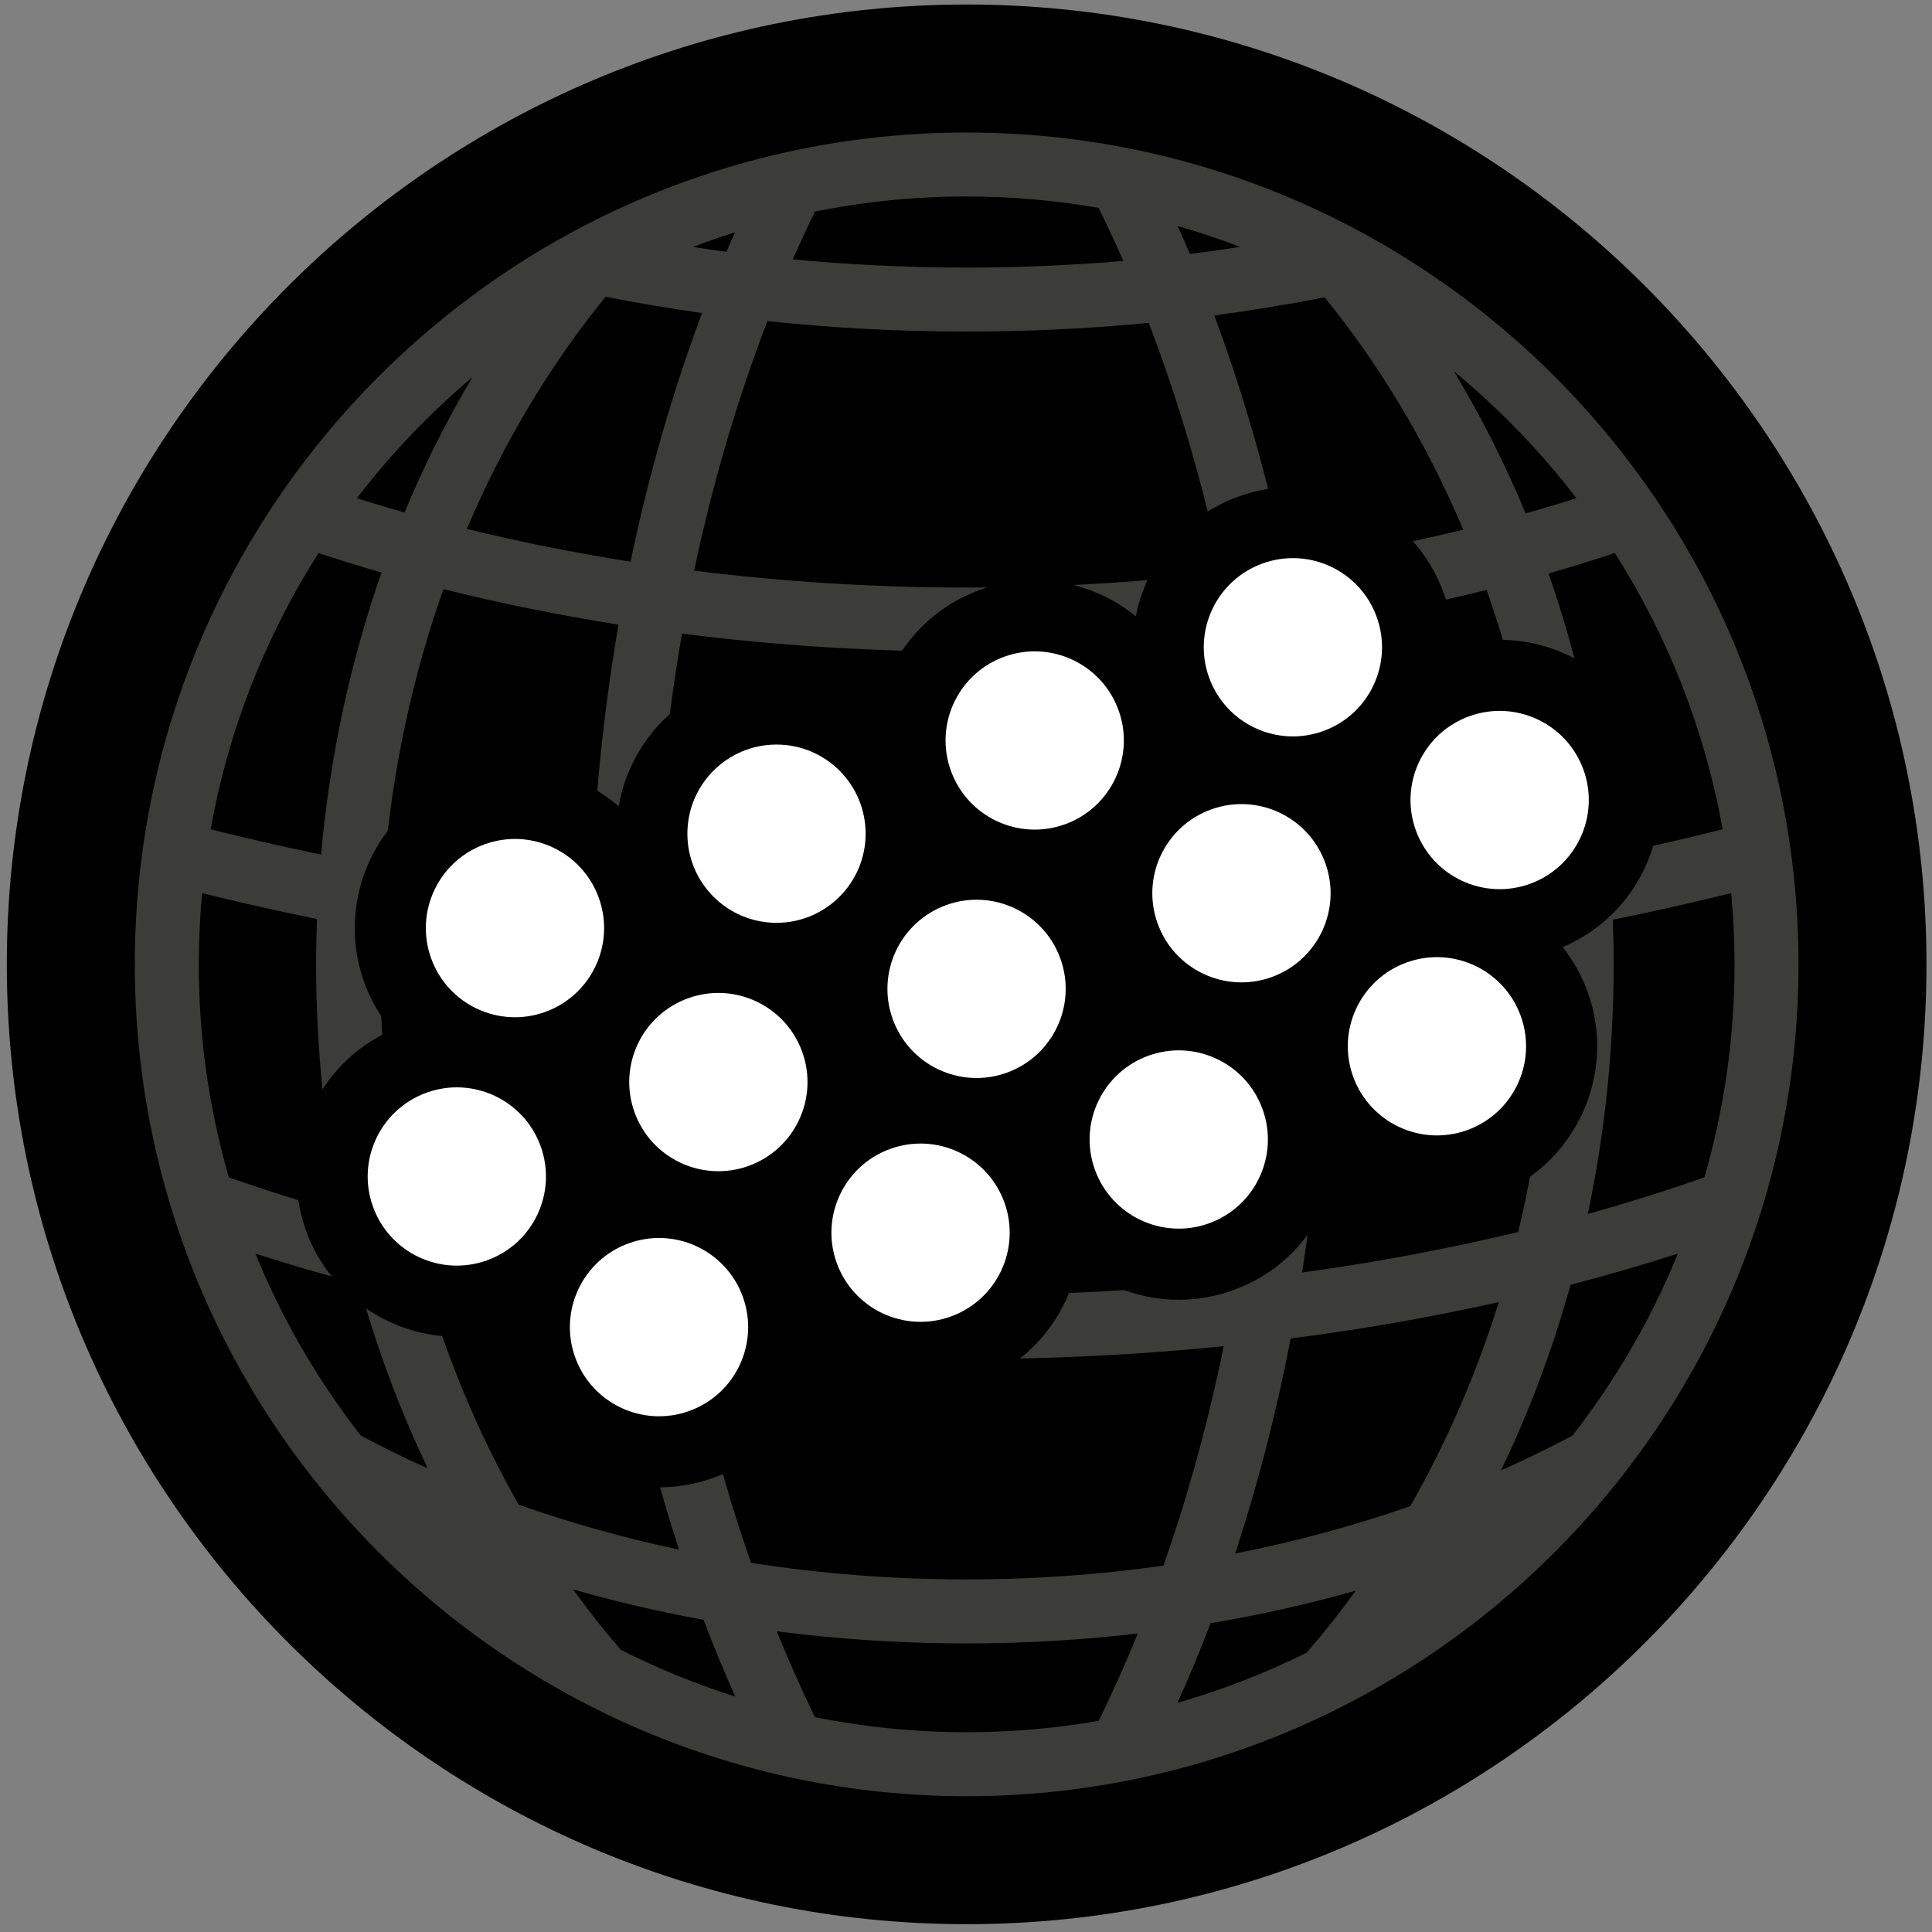
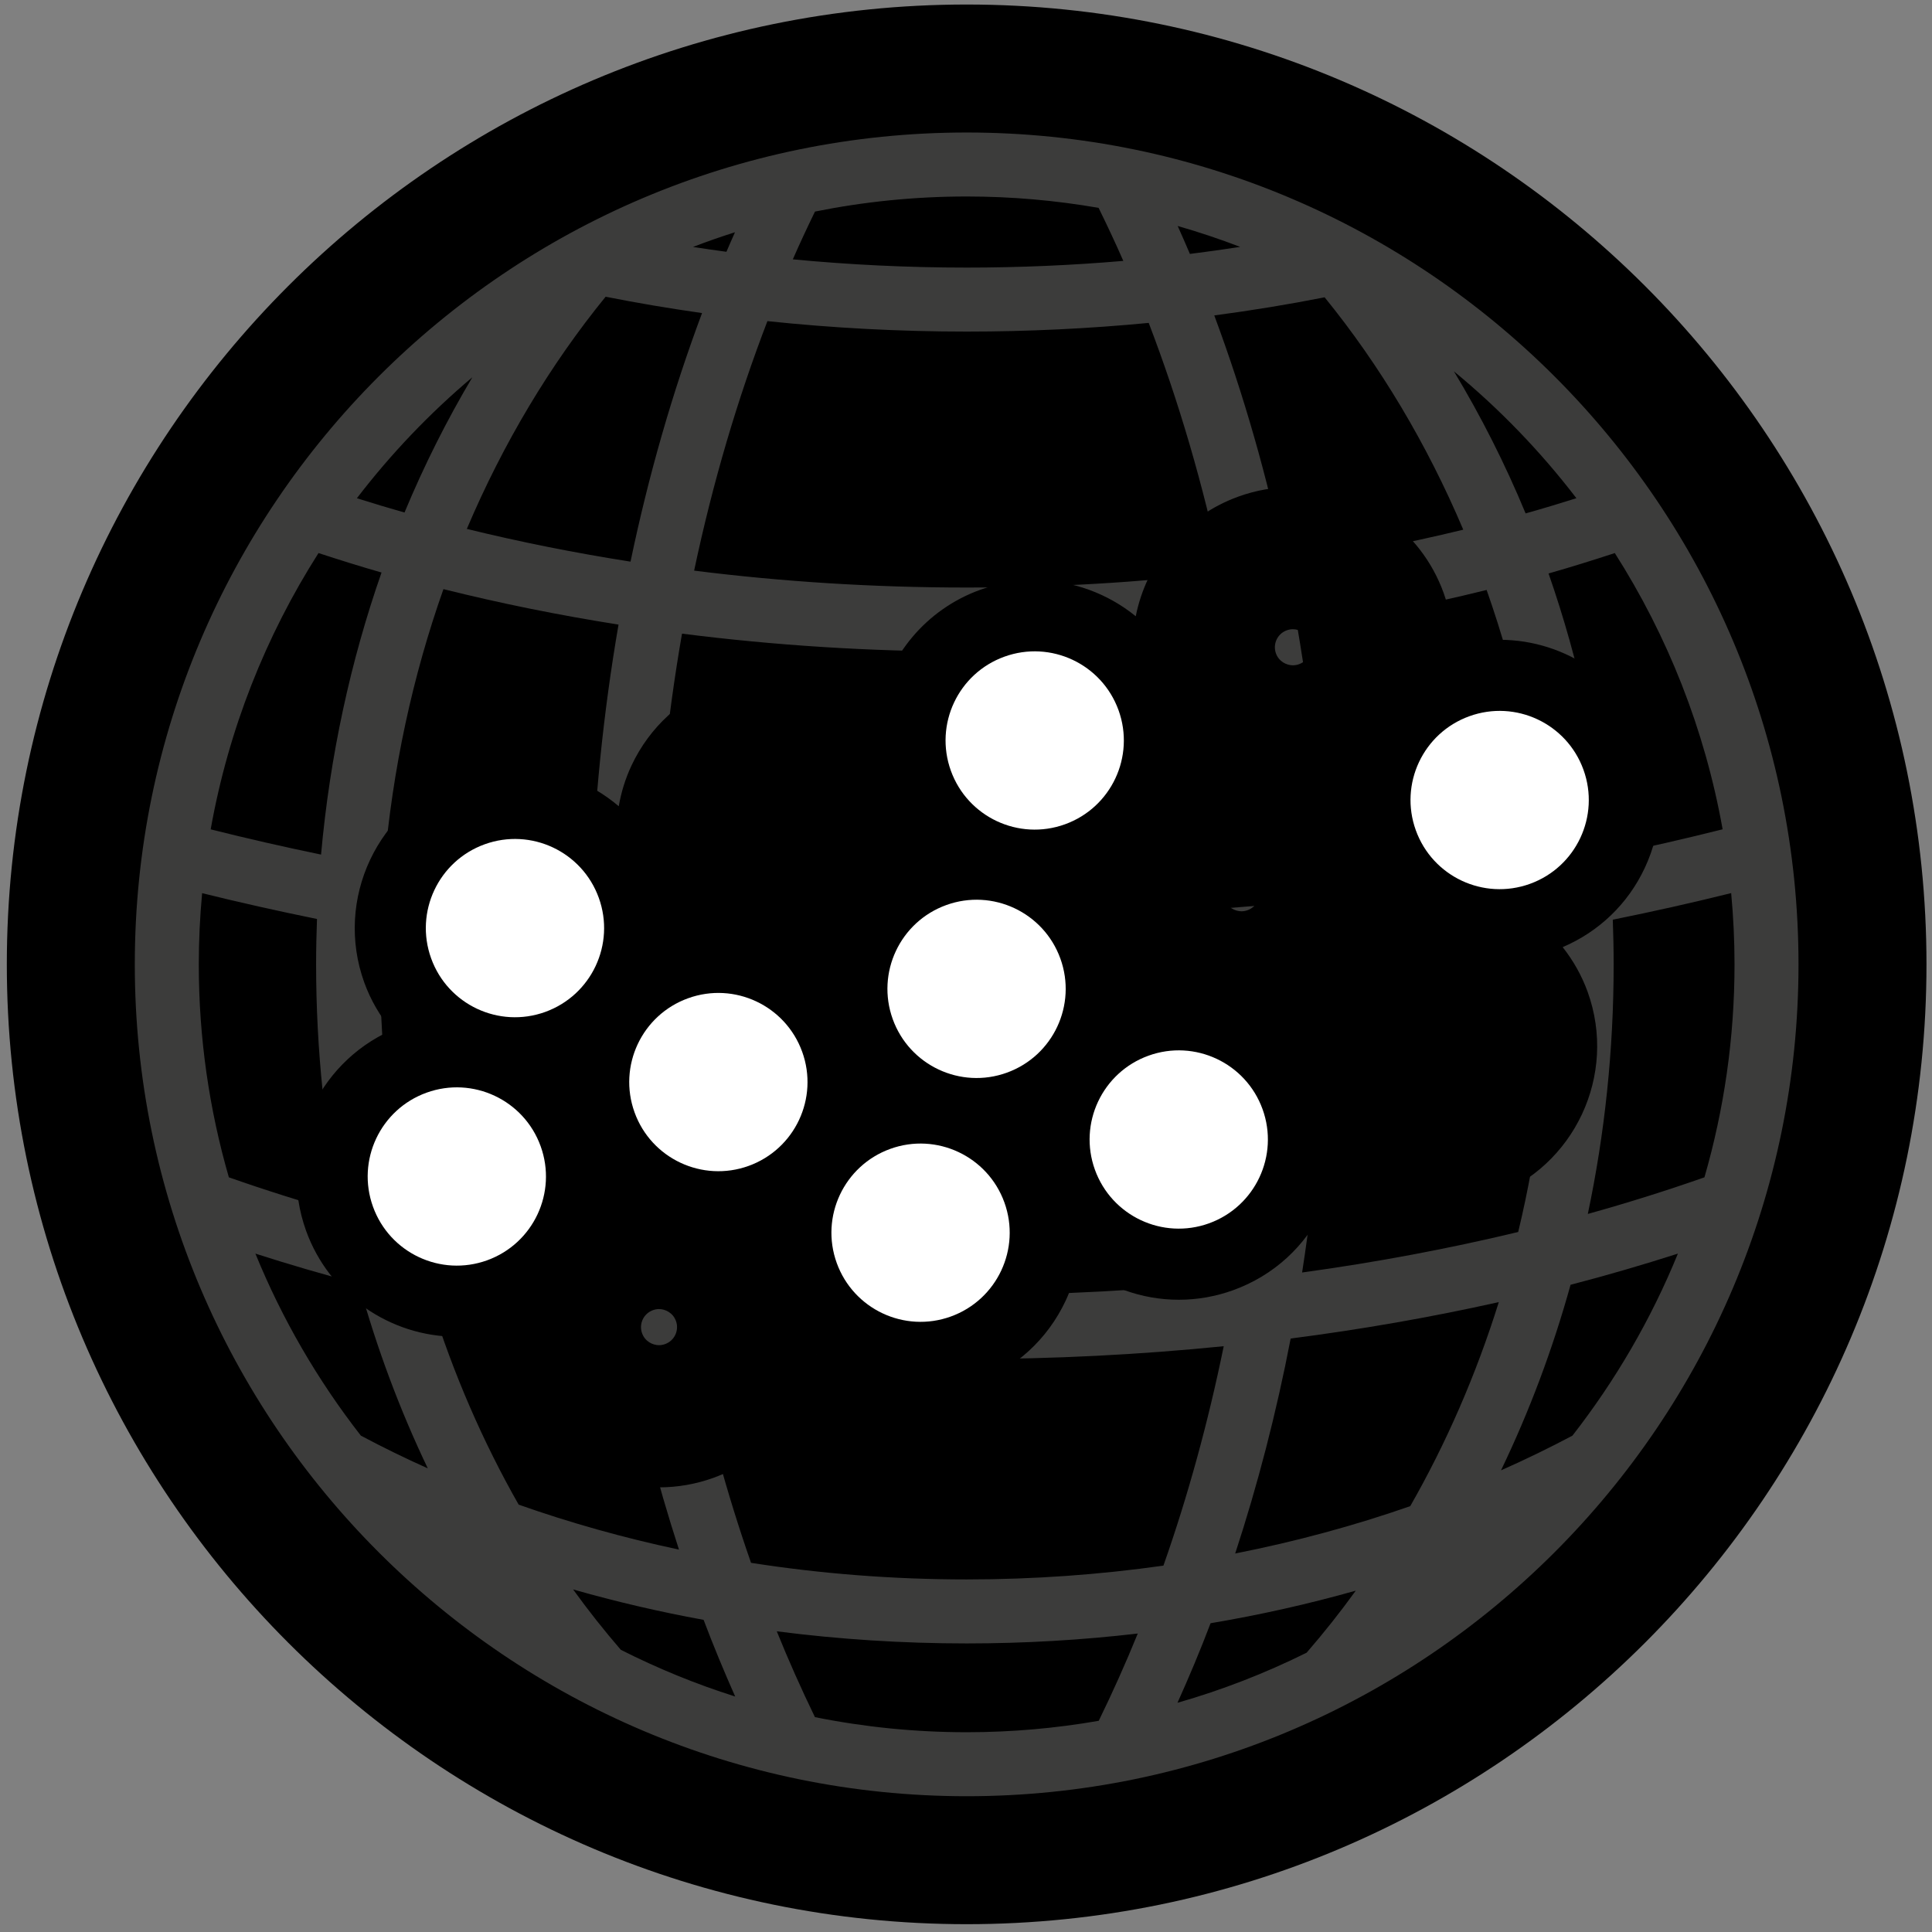
<svg xmlns="http://www.w3.org/2000/svg" xml:space="preserve" viewBox="0 0 500 500" height="500px" width="500px" y="0px" x="0px" id="Capa_1" version="1.1">
  <rect x="0" y="0" width="500" height="500" fill="#808080" stroke="none" />
  <g>
    <path d="M250.169,497.977c-136.97,0-248.403-111.43-248.403-248.401c0-136.97,111.433-248.407,248.403-248.407   c136.974,0,248.403,111.437,248.403,248.407C498.572,386.547,387.143,497.977,250.169,497.977z" />
  </g>
  <path d="M250.169,34.292c-118.708,0-215.283,96.574-215.283,215.283c0,118.704,96.576,215.285,215.283,215.285  c118.706,0,215.283-96.581,215.283-215.285C465.452,130.866,368.875,34.292,250.169,34.292z M448.894,249.575  c0,19.115-2.726,37.607-7.785,55.116c-9.803,3.441-19.866,6.607-30.182,9.478c4.362-20.668,6.687-42.305,6.687-64.594  c0-3.875-0.087-7.728-0.224-11.56c10.388-2.1,20.61-4.388,30.637-6.878C448.59,237.209,448.894,243.358,448.894,249.575z   M304.73,440.679c3.021-6.716,5.899-13.562,8.566-20.589c12.811-2.154,25.356-4.98,37.577-8.429  c-4.041,5.595-8.292,10.952-12.727,16.062C327.506,433.001,316.337,437.36,304.73,440.679z M160.664,426.965  c-4.296-4.98-8.427-10.179-12.346-15.622c11.006,3.145,22.284,5.776,33.774,7.873c2.554,6.766,5.299,13.366,8.176,19.844  C180.018,435.813,170.125,431.758,160.664,426.965z M51.446,249.575c0-6.213,0.302-12.358,0.862-18.427  c9.732,2.418,19.66,4.634,29.729,6.684c-0.143,3.893-0.229,7.807-0.229,11.744c0,22.188,2.306,43.745,6.631,64.326  c-9.976-2.798-19.714-5.877-29.209-9.21C54.167,287.183,51.446,268.69,51.446,249.575z M400.763,148.415  c5.805-1.652,11.501-3.434,17.147-5.281c13.634,21.409,23.284,45.586,27.904,71.488c-9.651,2.426-19.469,4.677-29.466,6.734  C414.063,195.762,408.726,171.258,400.763,148.415z M401.052,249.575c0,24.046-2.855,47.295-8.147,69.264  c-18.059,4.338-36.746,7.851-55.921,10.482c4.016-25.801,6.091-52.526,6.091-79.746c0-0.076,0-0.156,0-0.231  c19.714-2.075,39.029-4.814,57.848-8.187C400.997,243.951,401.052,246.756,401.052,249.575z M98.506,240.994  c17.637,3.181,35.71,5.812,54.144,7.854c-0.002,0.242-0.009,0.484-0.009,0.727c0,26.98,2.044,53.482,5.991,79.073  c-17.867-2.595-35.298-5.956-52.17-10.048c-5.257-21.897-8.091-45.06-8.091-69.025C98.37,246.702,98.426,243.842,98.506,240.994z   M161.58,345.774c3.64,19.063,8.375,37.549,14.139,55.26c-14.354-3.044-28.217-6.954-41.486-11.632  c-9.241-16.222-16.92-33.876-22.77-52.643C127.738,340.425,144.476,343.439,161.58,345.774z M169.212,250.522  c26.424,2.408,53.496,3.647,80.957,3.647c25.862,0,51.374-1.116,76.332-3.253c-0.075,27.815-2.382,54.795-6.658,80.509  c-22.71,2.465-46.013,3.737-69.674,3.737c-25.3,0-50.19-1.46-74.386-4.272C171.545,305.212,169.263,278.283,169.212,250.522z   M169.469,233.931c0.733-24.105,3.126-47.524,7.037-69.945c23.959,3.051,48.612,4.63,73.663,4.63  c23.477,0,46.606-1.374,69.136-4.056c3.875,22.367,6.238,45.724,6.954,69.765c-24.854,2.158-50.285,3.282-76.09,3.282  C222.771,237.607,195.779,236.364,169.469,233.931z M334.023,346.411c18.405-2.371,36.398-5.523,53.867-9.427  c-5.888,18.832-13.619,36.543-22.924,52.809c-14.447,5.038-29.592,9.152-45.301,12.253  C325.515,384.212,330.329,365.611,334.023,346.411z M342.781,232.742c-0.763-24.022-3.112-47.597-7.023-70.39  c16.735-2.501,33.103-5.732,48.978-9.672c7.909,22.414,13.164,46.552,15.271,71.825C381.41,227.888,362.304,230.656,342.781,232.742  z M332.679,146.043c-4.648-22.429-10.822-43.997-18.427-64.412c9.65-1.276,19.179-2.841,28.562-4.688  c14.307,17.599,26.444,37.873,35.878,60.139C363.851,140.69,348.485,143.697,332.679,146.043z M307.947,65.713  c-1.026-2.433-2.093-4.836-3.166-7.229c5.494,1.572,10.887,3.387,16.179,5.411C316.651,64.553,312.321,65.171,307.947,65.713z   M316.188,148.23c-21.361,2.501-43.433,3.824-66.02,3.824c-24.183,0-47.772-1.518-70.527-4.374  c4.818-22.786,11.216-44.416,18.967-64.57c16.898,1.778,34.122,2.704,51.56,2.704c15.911,0,31.646-0.763,47.119-2.245  C305.02,103.753,311.389,125.415,316.188,148.23z M187.999,65.16c-2.904-0.387-5.789-0.81-8.659-1.25  c3.577-1.37,7.2-2.642,10.875-3.806C189.47,61.784,188.72,63.461,187.999,65.16z M181.691,81.021  c-7.63,20.386-13.834,41.929-18.512,64.332c-14.527-2.281-28.671-5.115-42.363-8.473c9.449-22.248,21.595-42.503,35.918-60.088  C164.945,78.422,173.273,79.825,181.691,81.021z M160.076,161.647c-3.953,22.848-6.338,46.479-7.123,70.574  c-18.241-2.057-36.109-4.692-53.526-7.88c2.124-25.295,7.401-49.454,15.335-71.875C129.477,156.143,144.613,159.204,160.076,161.647  z M83.089,221.165c-9.683-2.002-19.211-4.178-28.566-6.531c4.616-25.906,14.271-50.091,27.906-71.503  c5.377,1.757,10.795,3.459,16.311,5.039C90.752,171.027,85.39,195.548,83.089,221.165z M92.896,332.249  c4.628,16.735,10.62,32.727,17.816,47.763c-5.933-2.653-11.706-5.486-17.323-8.473c-11.131-14.277-20.352-30.109-27.29-47.104  C74.855,327.246,83.784,329.863,92.896,332.249z M178.917,347.9c23.245,2.522,47.074,3.824,71.252,3.824  c22.544,0,44.78-1.136,66.529-3.326c-4.059,19.852-9.3,38.857-15.604,56.785c-16.497,2.335-33.515,3.571-50.926,3.571  c-19.126,0-37.79-1.482-55.8-4.294C188.129,386.59,182.937,367.672,178.917,347.9z M388.458,380.525  c7.272-15.116,13.331-31.187,18.001-48.023c9.448-2.458,18.709-5.161,27.781-8.067c-6.939,17.003-16.164,32.834-27.297,47.112  C400.961,374.72,394.798,377.713,388.458,380.525z M407.97,128.936c-4.33,1.363-8.696,2.686-13.143,3.933  c-5.35-12.908-11.573-25.193-18.558-36.767C388.05,105.795,398.688,116.823,407.97,128.936z M284.319,53.796  c2.197,4.489,4.349,9.044,6.395,13.725c-13.273,1.135-26.803,1.731-40.545,1.731c-15.281,0-30.299-0.737-44.989-2.136  c1.844-4.208,3.767-8.313,5.735-12.362c12.694-2.556,25.818-3.904,39.254-3.904C261.812,50.85,273.219,51.866,284.319,53.796z   M122.248,97.63c-6.573,11.057-12.463,22.747-17.56,35.011c-4.164-1.175-8.261-2.422-12.326-3.698  C101.168,117.456,111.193,106.952,122.248,97.63z M210.906,444.395c-3.479-7.179-6.786-14.574-9.878-22.215  c16.074,2.074,32.502,3.137,49.142,3.137c14.968,0,29.759-0.867,44.282-2.559c-3.159,7.778-6.543,15.304-10.1,22.584  c-11.111,1.937-22.529,2.956-34.183,2.956C236.73,448.298,223.602,446.946,210.906,444.395z" fill="#3C3C3B" />
  <path d="M427.112,192.971c-5.913-16.389-21.59-27.395-39.005-27.395c-4.103,0-8.146,0.644-12.068,1.84  c-0.015-4.706-0.788-9.427-2.437-13.984c-5.913-16.385-21.586-27.392-39.001-27.392c-4.804,0-9.543,0.832-14.082,2.469  c-14.162,5.115-23.842,17.188-26.589,30.98c-7.244-5.888-16.425-9.325-26.148-9.325c-4.807,0-9.542,0.831-14.082,2.469  c-14.164,5.111-23.843,17.187-26.588,30.98c-7.244-5.888-16.425-9.329-26.151-9.329c-4.802,0-9.539,0.832-14.079,2.473  c-10.417,3.759-18.747,11.353-23.457,21.376c-1.592,3.39-2.664,6.929-3.294,10.522c-7.35-6.25-16.808-9.937-26.858-9.937  c-4.802,0-9.539,0.832-14.079,2.472c-21.504,7.764-32.686,31.577-24.924,53.08c1.653,4.581,4.092,8.717,7.093,12.338  c-19.665,8.74-29.56,31.389-22.139,51.948c5.916,16.382,21.59,27.392,39.005,27.392c3.685,0,7.33-0.499,10.88-1.468  c0.103,4.345,0.886,8.747,2.441,13.056c5.916,16.389,21.59,27.392,39.005,27.392c4.802,0,9.537-0.824,14.079-2.465  c14.477-5.227,24.261-17.727,26.753-31.896c7.348,6.246,16.804,9.926,26.854,9.926c4.802,0,9.541-0.831,14.079-2.465  c10.417-3.767,18.749-11.357,23.459-21.384c1.456-3.102,2.465-6.333,3.115-9.615c7.244,5.899,16.432,9.348,26.17,9.348  c4.8,0,9.535-0.831,14.075-2.473c10.417-3.759,18.748-11.356,23.458-21.376c1.453-3.108,2.465-6.34,3.116-9.615  c7.243,5.892,16.432,9.34,26.169,9.34c4.8,0,9.535-0.831,14.083-2.472c21.506-7.765,32.683-31.577,24.918-53.084  c-1.539-4.256-3.748-8.142-6.463-11.575c9.362-4.001,16.862-11.158,21.225-20.451C430.352,214.644,430.871,203.385,427.112,192.971z   M383.886,205.065c0.372-0.799,1.139-1.861,2.643-2.404c0.521-0.188,1.048-0.286,1.579-0.286c1.631,0,3.618,0.955,4.385,3.091  c0.542,1.5,0.21,2.765-0.162,3.563c-0.373,0.799-1.136,1.862-2.636,2.404c-0.521,0.188-1.056,0.282-1.583,0.282  c-1.634,0-3.622-0.955-4.388-3.083C383.181,207.129,383.514,205.864,383.886,205.065z M322.876,235.558  c-0.521,0.188-1.056,0.282-1.583,0.282c-1.634,0-3.622-0.954-4.389-3.087c-0.542-1.5-0.209-2.769,0.163-3.564  c0.372-0.799,1.135-1.861,2.639-2.404c0.521-0.188,1.052-0.286,1.579-0.286c1.634,0,3.622,0.955,4.389,3.087  C326.548,232.005,325.29,234.683,322.876,235.558z M254.314,260.305c-0.521,0.188-1.052,0.282-1.579,0.282  c-1.63,0-3.618-0.954-4.388-3.087c-0.542-1.496-0.209-2.764,0.165-3.562c0.376-0.799,1.137-1.865,2.639-2.407  c0.521-0.188,1.052-0.281,1.581-0.281c1.627,0,3.618,0.954,4.389,3.087C257.994,256.756,256.736,259.43,254.314,260.305z   M190.135,282.021c-0.374,0.795-1.137,1.865-2.639,2.407c-0.521,0.188-1.054,0.281-1.583,0.281c-1.628,0-3.617-0.954-4.386-3.087  c-0.542-1.503-0.21-2.769,0.166-3.563c0.374-0.795,1.135-1.865,2.637-2.407c0.522-0.188,1.054-0.282,1.583-0.282  c1.628,0,3.618,0.954,4.388,3.087C190.843,279.961,190.511,281.226,190.135,282.021z M333.019,163.125  c0.521-0.188,1.052-0.282,1.583-0.282c1.626,0,3.614,0.951,4.388,3.087c0.539,1.5,0.206,2.765-0.166,3.564  c-0.376,0.795-1.139,1.861-2.643,2.404c-0.517,0.188-1.052,0.282-1.579,0.282c-1.63,0-3.622-0.951-4.389-3.08  C329.339,166.679,330.597,164,333.019,163.125z M266.199,187.249c0.521-0.188,1.052-0.285,1.583-0.285  c1.627,0,3.615,0.954,4.389,3.086c0.867,2.418-0.391,5.097-2.805,5.971c-0.524,0.188-1.056,0.282-1.584,0.282  c-1.634,0-3.621-0.954-4.388-3.083C262.52,190.802,263.777,188.12,266.199,187.249z M196.738,213.776  c0.376-0.799,1.137-1.865,2.641-2.407c0.521-0.188,1.052-0.282,1.582-0.282c1.628,0,3.618,0.954,4.388,3.086  c0.54,1.5,0.209,2.766-0.165,3.564c-0.376,0.799-1.137,1.861-2.639,2.403c-0.522,0.188-1.056,0.286-1.583,0.286  c-1.63,0-3.618-0.954-4.388-3.087C196.032,215.84,196.364,214.572,196.738,213.776z M131.689,235.804  c0.522-0.185,1.054-0.282,1.583-0.282c1.63,0,3.618,0.955,4.388,3.083c0.873,2.421-0.385,5.1-2.805,5.975  c-0.521,0.188-1.054,0.282-1.583,0.282c-1.628,0-3.617-0.955-4.386-3.087C128.015,239.356,129.271,236.678,131.689,235.804z   M119.812,308.863c-0.522,0.188-1.055,0.281-1.583,0.281c-1.63,0-3.618-0.954-4.388-3.087c-0.873-2.414,0.383-5.097,2.803-5.971  c0.521-0.188,1.052-0.282,1.582-0.282c1.63,0,3.62,0.954,4.388,3.087C123.486,305.313,122.228,307.988,119.812,308.863z   M172.138,347.842c-0.522,0.188-1.054,0.29-1.583,0.29c-1.63,0-3.62-0.955-4.388-3.087c-0.873-2.422,0.385-5.097,2.803-5.972  c0.522-0.188,1.054-0.289,1.583-0.289c1.628,0,3.616,0.954,4.386,3.094C175.814,344.293,174.556,346.975,172.138,347.842z   M242.463,321.008c-0.375,0.795-1.137,1.857-2.639,2.4c-0.522,0.188-1.056,0.281-1.583,0.281c-1.63,0-3.618-0.954-4.388-3.079  c-0.873-2.422,0.385-5.104,2.805-5.972c0.521-0.188,1.052-0.289,1.582-0.289c1.63,0,3.62,0.954,4.39,3.087  C243.169,318.94,242.837,320.205,242.463,321.008z M309.285,296.884c-0.376,0.796-1.139,1.858-2.643,2.407  c-0.521,0.182-1.052,0.282-1.579,0.282c-1.634,0-3.622-0.954-4.389-3.087c-0.874-2.422,0.384-5.097,2.802-5.971  c0.521-0.188,1.052-0.282,1.583-0.282c1.63,0,3.618,0.954,4.388,3.087C309.99,294.816,309.653,296.082,309.285,296.884z   M373.465,275.168c-0.521,0.188-1.055,0.282-1.583,0.282c-1.63,0-3.622-0.954-4.388-3.087c-0.543-1.504-0.21-2.769,0.162-3.564  c0.376-0.802,1.139-1.865,2.639-2.407c0.521-0.188,1.052-0.282,1.58-0.282c1.634,0,3.621,0.955,4.392,3.087  C377.138,271.618,375.88,274.293,373.465,275.168z" />
  <g>
    <path d="M154.969,232.359c4.325,11.982-1.881,25.199-13.864,29.529c-11.982,4.323-25.203-1.879-29.525-13.863   c-4.327-11.982,1.881-25.201,13.862-29.527C137.424,214.174,150.642,220.376,154.969,232.359z" fill="#FFFFFF" />
-     <circle r="23.065" cy="215.757" cx="200.96" fill="#FFFFFF" />
    <path d="M289.478,183.805c4.323,11.982-1.884,25.197-13.866,29.523c-11.979,4.327-25.198-1.879-29.527-13.862   c-4.325-11.982,1.883-25.201,13.862-29.523C271.933,165.616,285.15,171.822,289.478,183.805z" fill="#FFFFFF" />
    <path d="M139.921,296.646c4.325,11.979-1.881,25.201-13.862,29.523c-11.982,4.323-25.201-1.879-29.527-13.865   c-4.325-11.979,1.879-25.193,13.862-29.523C122.376,278.457,135.597,284.66,139.921,296.646z" fill="#FFFFFF" />
    <path d="M207.609,272.211c4.325,11.979-1.883,25.201-13.866,29.524c-11.98,4.322-25.201-1.88-29.525-13.866   c-4.325-11.979,1.881-25.2,13.864-29.523C190.064,254.021,203.283,260.226,207.609,272.211z" fill="#FFFFFF" />
-     <path d="M342.983,223.337c4.327,11.982-1.883,25.201-13.861,29.527c-11.986,4.325-25.201-1.879-29.527-13.862   c-4.327-11.982,1.879-25.201,13.861-29.527S338.657,211.358,342.983,223.337z" fill="#FFFFFF" />
    <path d="M274.426,248.086c4.327,11.98-1.879,25.202-13.861,29.525c-11.98,4.33-25.201-1.88-29.525-13.858   c-4.325-11.983,1.881-25.202,13.862-29.529C256.881,229.897,270.104,236.107,274.426,248.086z" fill="#FFFFFF" />
-     <path d="M192.248,335.625c4.325,11.986-1.88,25.201-13.862,29.531c-11.982,4.323-25.203-1.887-29.527-13.865   c-4.325-11.979,1.881-25.201,13.863-29.524C174.702,317.437,187.923,323.646,192.248,335.625z" fill="#FFFFFF" />
    <path d="M259.936,311.19c4.326,11.979-1.883,25.201-13.864,29.524c-11.98,4.33-25.201-1.88-29.527-13.858   c-4.325-11.979,1.883-25.201,13.864-29.531C242.391,293.002,255.608,299.212,259.936,311.19z" fill="#FFFFFF" />
    <path d="M326.754,287.067c4.327,11.985-1.883,25.2-13.861,29.53c-11.982,4.323-25.201-1.887-29.527-13.865   c-4.327-11.979,1.883-25.2,13.861-29.523C309.209,268.879,322.428,275.089,326.754,287.067z" fill="#FFFFFF" />
-     <path d="M356.296,159.681c4.323,11.982-1.883,25.201-13.865,29.527c-11.979,4.323-25.201-1.88-29.523-13.862   c-4.327-11.982,1.879-25.205,13.861-29.527C338.751,141.493,351.97,147.699,356.296,159.681z" fill="#FFFFFF" />
    <path d="M409.803,199.217c4.326,11.979-1.88,25.201-13.862,29.524c-11.982,4.327-25.2-1.879-29.527-13.862   c-4.326-11.982,1.88-25.201,13.862-29.524C392.261,181.028,405.476,187.235,409.803,199.217z" fill="#FFFFFF" />
-     <path d="M393.573,262.951c4.326,11.979-1.88,25.193-13.862,29.523c-11.979,4.323-25.2-1.88-29.527-13.865   c-4.326-11.979,1.884-25.199,13.862-29.526C376.031,244.76,389.25,250.967,393.573,262.951z" fill="#FFFFFF" />
  </g>
</svg>